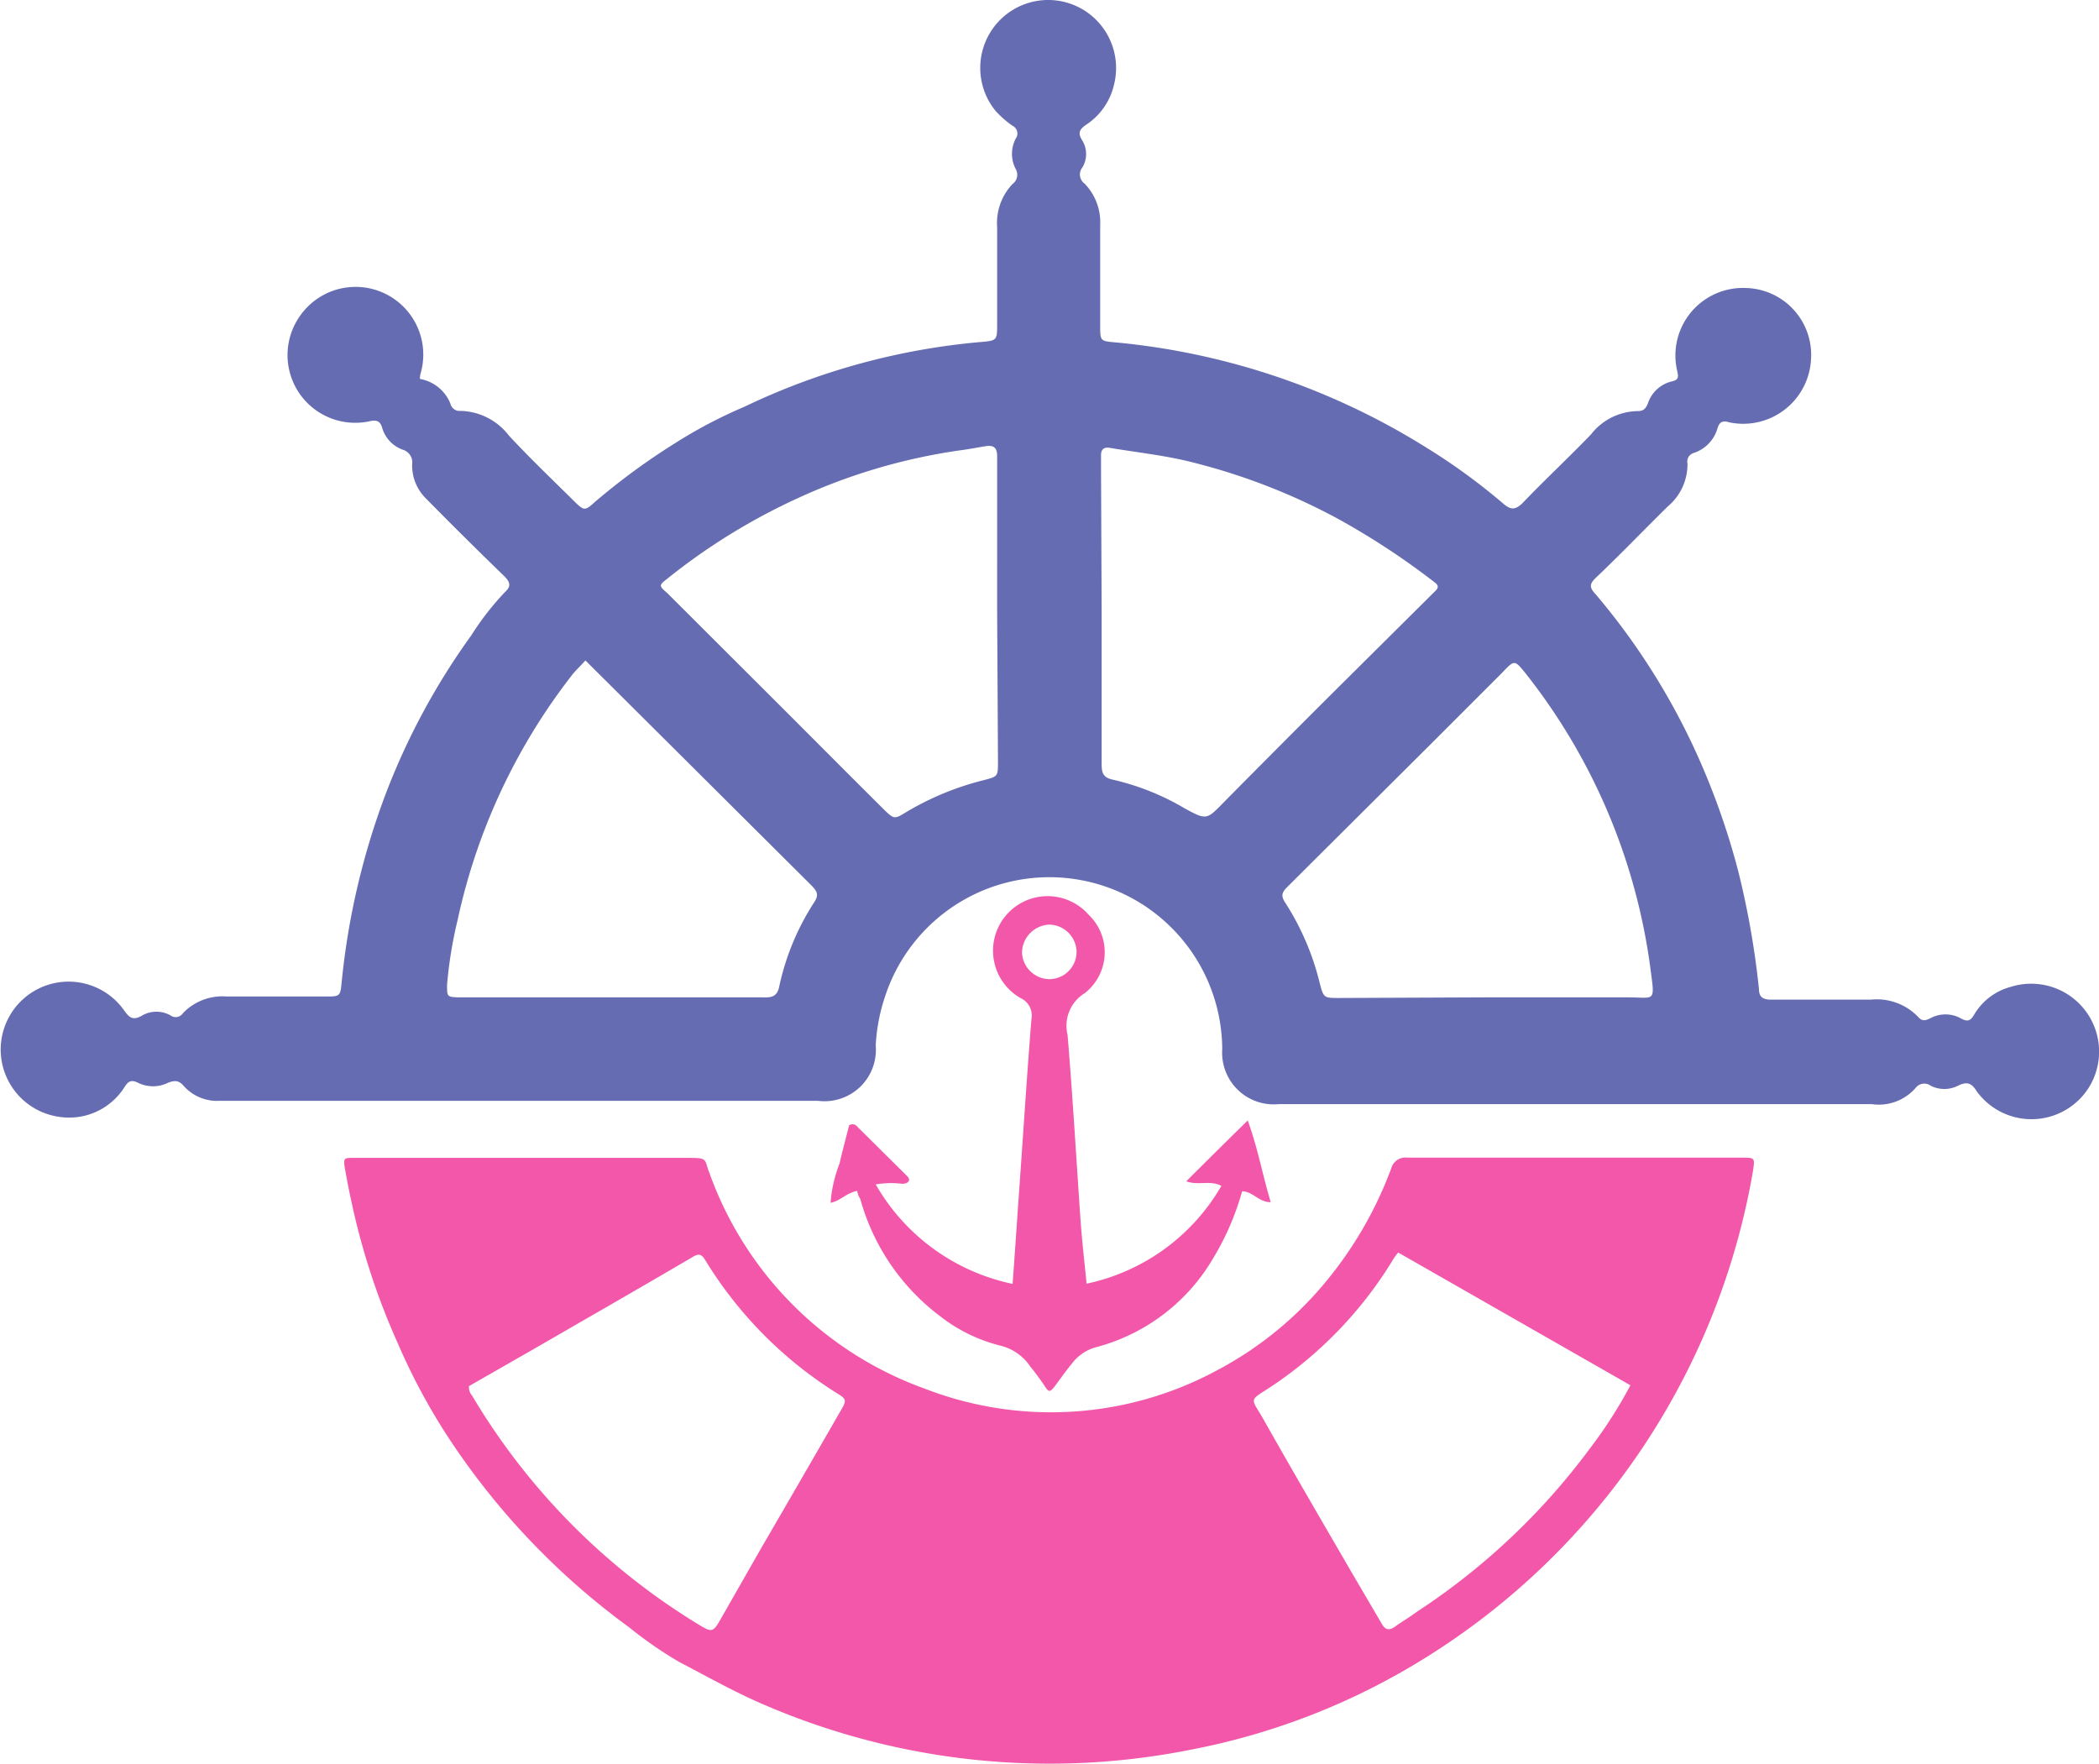
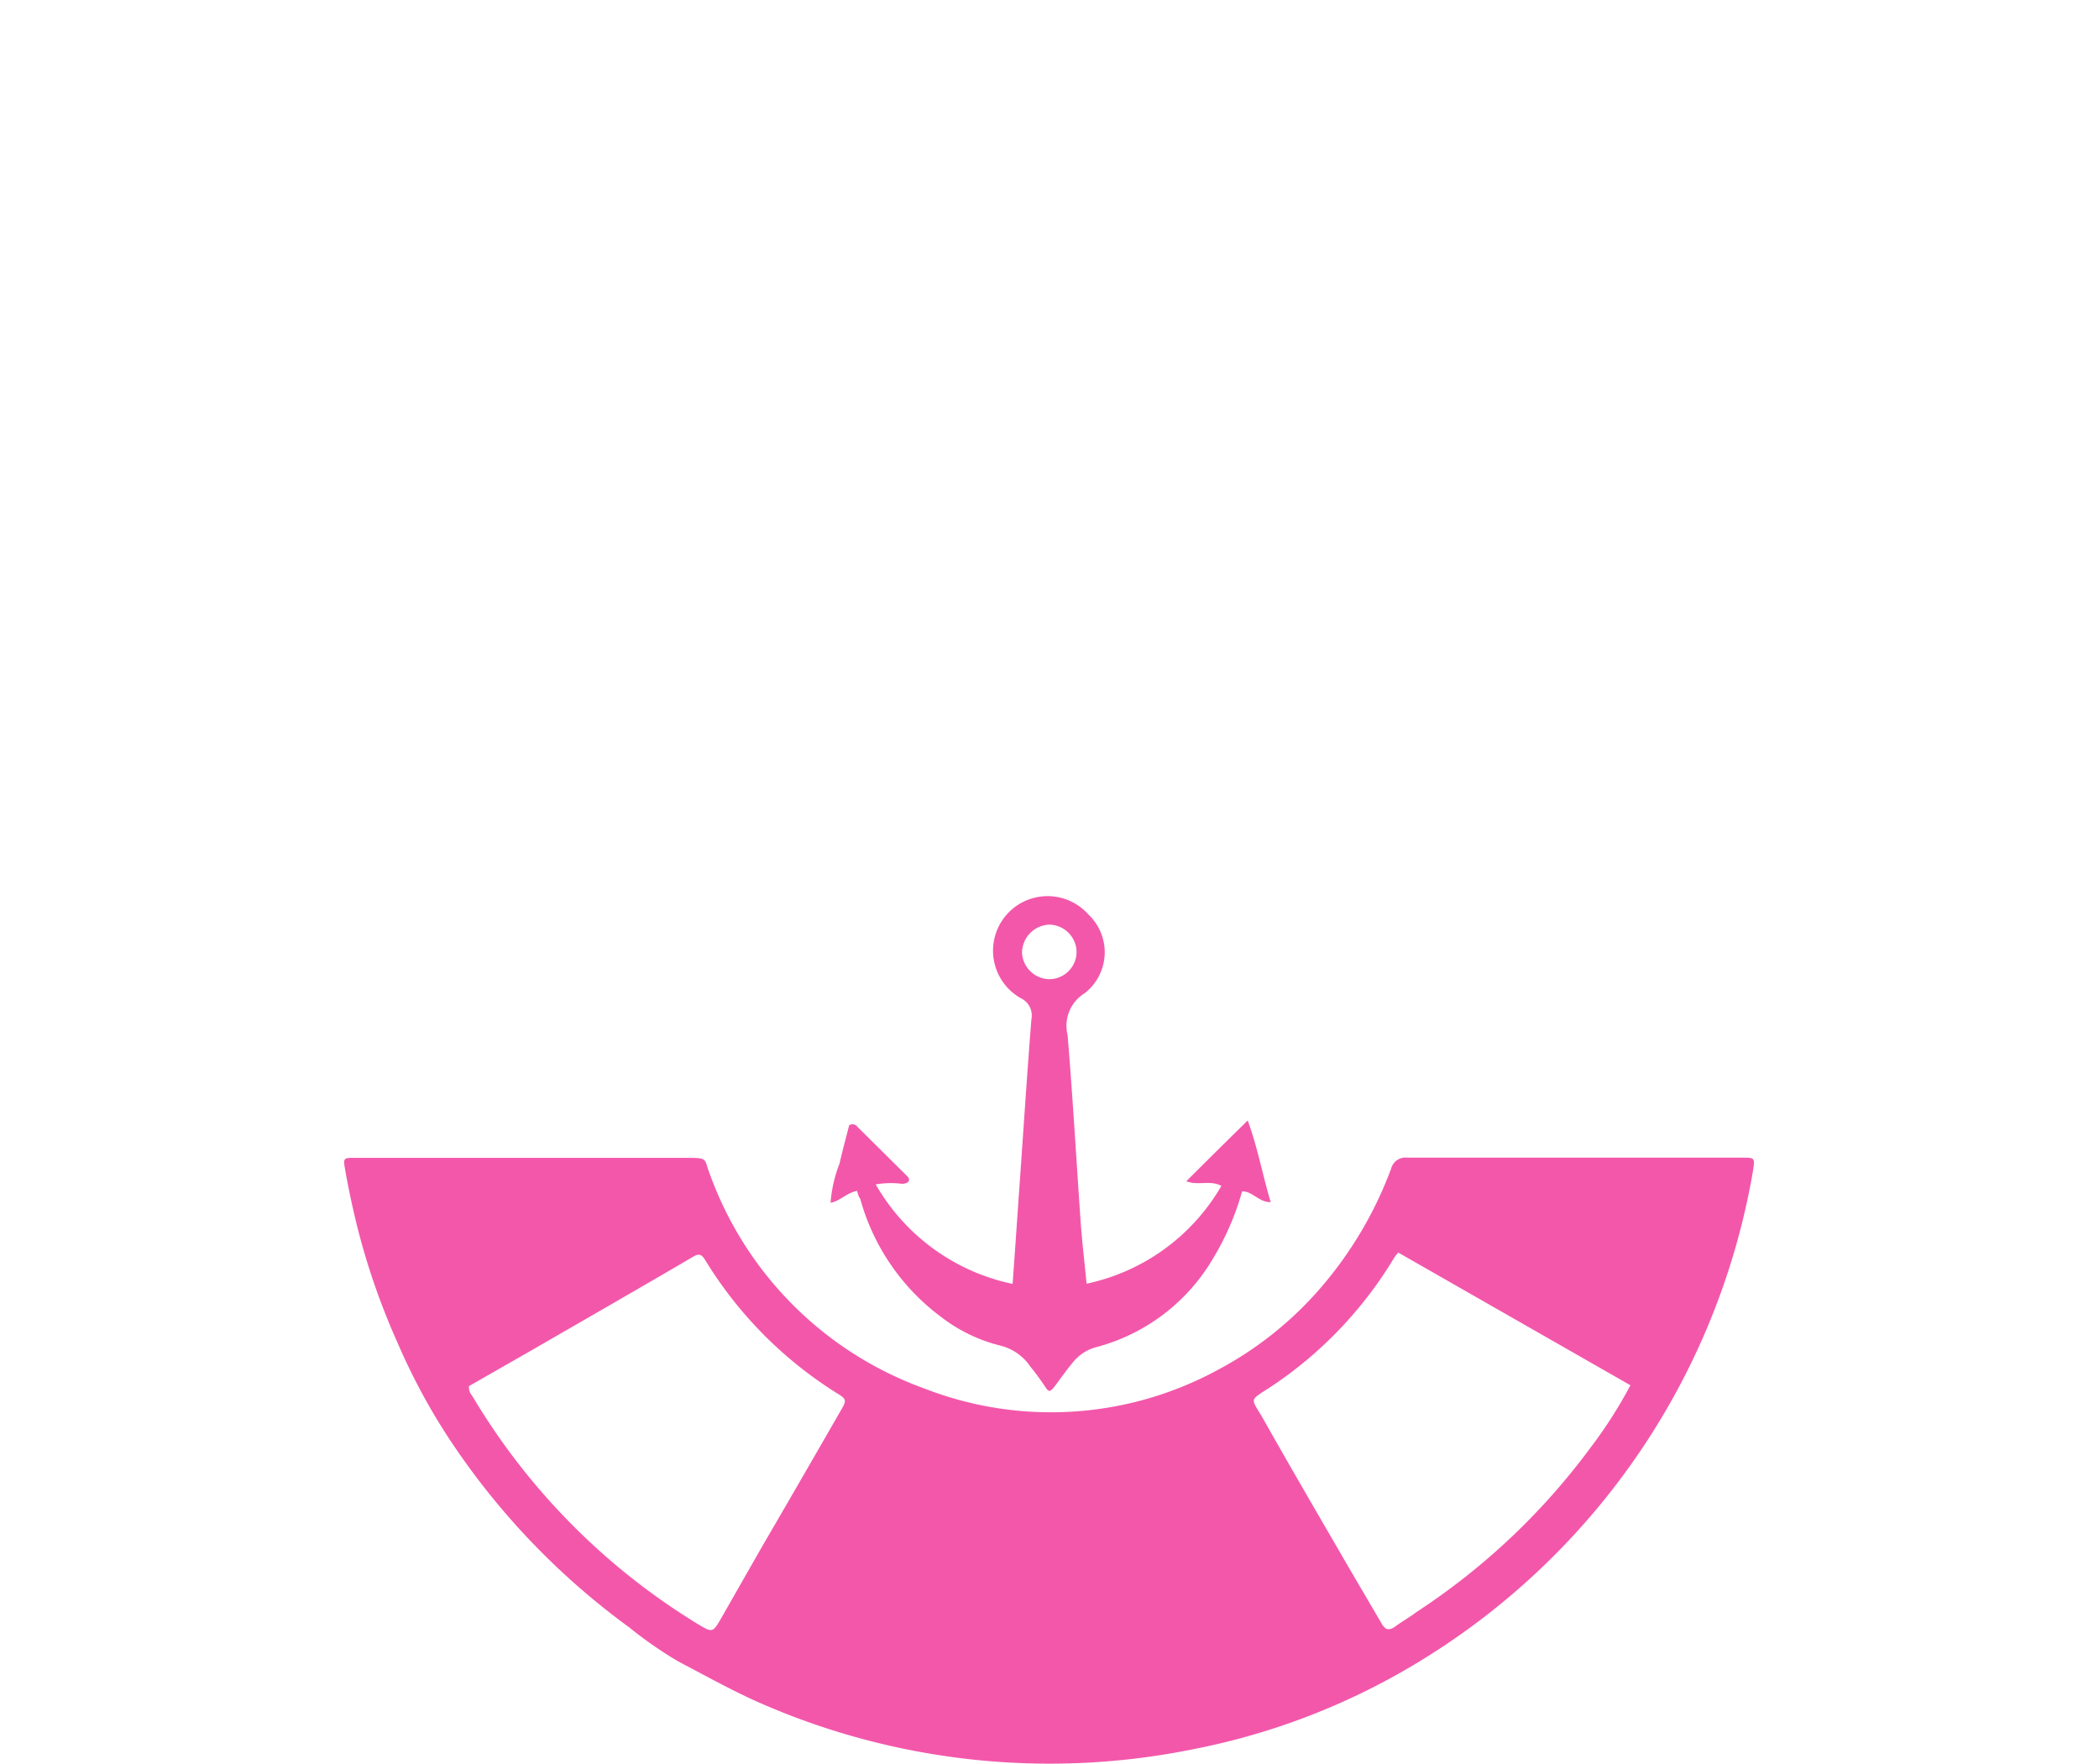
<svg xmlns="http://www.w3.org/2000/svg" id="Слой_1" data-name="Слой 1" viewBox="0 0 100.43 84.4">
  <defs>
    <style>.cls-2{fill:#f357aa}</style>
  </defs>
-   <path fill="#656cb2" d="M20.19 22.46a1.93 1.93 0 0 1 1.46 1.18.45.45 0 0 0 .49.35 3 3 0 0 1 2.3 1.17c1 1.08 2.07 2.1 3.12 3.14.48.47.52.49 1 .05a32.24 32.24 0 0 1 3.8-2.79 22.88 22.88 0 0 1 3.36-1.77 32.78 32.78 0 0 1 11.35-3.1c.72-.06.74-.1.74-.8V15.2a2.71 2.71 0 0 1 .73-2.06.55.55 0 0 0 .16-.72 1.57 1.57 0 0 1 0-1.46.41.41 0 0 0-.15-.61 4.65 4.65 0 0 1-.82-.72A3.25 3.25 0 0 1 52 4.84a3.26 3.26 0 0 1 1.4 3.55 3.13 3.13 0 0 1-1.29 1.88c-.29.2-.5.37-.22.79a1.25 1.25 0 0 1 0 1.28.54.54 0 0 0 .11.78 2.67 2.67 0 0 1 .74 2v4.77c0 .75 0 .76.71.82a34 34 0 0 1 14.95 5.07 29.3 29.3 0 0 1 3.63 2.65c.35.3.56.3.89 0 1.08-1.13 2.22-2.19 3.3-3.31A2.88 2.88 0 0 1 78.46 24c.26 0 .37-.1.48-.35a1.59 1.59 0 0 1 1.15-1.07c.37-.08.31-.26.25-.54a3.23 3.23 0 0 1 3.29-3.93 3.2 3.2 0 0 1 3.12 3.43 3.25 3.25 0 0 1-3.9 3c-.28-.09-.47-.06-.57.27A1.75 1.75 0 0 1 81.15 26a.43.43 0 0 0-.31.51 2.63 2.63 0 0 1-.94 2.05c-1.15 1.13-2.27 2.3-3.44 3.41-.34.32-.3.49 0 .81a32.64 32.64 0 0 1 4.63 7.2 35 35 0 0 1 2.17 6 40.55 40.55 0 0 1 1 5.67c0 .4.21.51.58.51h4.77a2.74 2.74 0 0 1 2.27.83c.2.23.37.16.58.06a1.52 1.52 0 0 1 1.45 0c.33.19.48.12.65-.18a2.9 2.9 0 0 1 1.74-1.32 3.25 3.25 0 0 1 3.84 4.65 3.24 3.24 0 0 1-5.45.36c-.24-.39-.45-.51-.91-.28a1.45 1.45 0 0 1-1.3 0 .52.52 0 0 0-.73.11 2.34 2.34 0 0 1-2.09.77H61.27a2.47 2.47 0 0 1-2.69-2.63A8.27 8.27 0 0 0 42.45 52a8.75 8.75 0 0 0-.45 2.35A2.46 2.46 0 0 1 39.23 57H10.62a2.14 2.14 0 0 1-1.72-.7c-.24-.29-.45-.29-.79-.15a1.62 1.62 0 0 1-1.38 0c-.35-.18-.49-.09-.67.19a3.13 3.13 0 0 1-3.17 1.42A3.25 3.25 0 1 1 6 52.62c.26.36.42.58.9.3a1.37 1.37 0 0 1 1.37 0 .41.41 0 0 0 .58-.11 2.62 2.62 0 0 1 2.11-.8h4.68c.74 0 .74 0 .81-.71a35.31 35.31 0 0 1 2.11-9 33 33 0 0 1 4.09-7.57 13.19 13.19 0 0 1 1.63-2.09c.3-.28.21-.48-.06-.75q-1.92-1.86-3.79-3.76a2.22 2.22 0 0 1-.61-1.59.63.63 0 0 0-.44-.69 1.58 1.58 0 0 1-1-1.07c-.09-.29-.25-.37-.57-.3a3.24 3.24 0 0 1-3.38-5 3.24 3.24 0 0 1 5.8 2.7 1.06 1.06 0 0 0-.04.28zm27.62 11.13V29v-2.84c0-.43-.18-.54-.56-.48s-.83.15-1.24.2a28 28 0 0 0-7.66 2.25 29.82 29.82 0 0 0-6.3 3.87c-.44.35-.44.34 0 .73l5.55 5.54c1.59 1.59 3.18 3.19 4.78 4.78.5.49.52.48 1.09.13a13.69 13.69 0 0 1 3.69-1.52c.68-.18.69-.17.69-.88zm-19.7 2.34c-.23.26-.44.45-.61.66A29 29 0 0 0 22 48.33a20.5 20.5 0 0 0-.51 3.12c0 .56 0 .58.52.6H36.5c.39 0 .76.06.88-.5a12 12 0 0 1 1.69-4.07c.23-.35.1-.53-.14-.78L30 37.81zm43.11 16.12h6.77c1.28 0 1.3.27 1.09-1.28a28.84 28.84 0 0 0-6-14.24c-.52-.64-.52-.63-1.12 0l-3.36 3.36-6.92 6.89c-.24.25-.31.4-.08.75a12.59 12.59 0 0 1 1.64 3.82c.19.73.2.73.93.73zM52.81 33.62v7.18c0 .43 0 .73.56.84a12 12 0 0 1 3.4 1.36c1.07.59 1.07.55 1.9-.3q2.7-2.73 5.42-5.44l4.61-4.58c.18-.17.32-.3 0-.52a36 36 0 0 0-4.57-3 29.83 29.83 0 0 0-6.82-2.67c-1.35-.36-2.73-.5-4.1-.73-.28-.05-.43.06-.43.35v.58z" transform="translate(-.1 -4.33)" />
-   <path d="M25.19 59.73H33c1 0 .78.05 1.05.74a17.09 17.09 0 0 0 10.29 10.3 16.71 16.71 0 0 0 14-.88 17.08 17.08 0 0 0 5-4 18.72 18.72 0 0 0 3.32-5.64.71.71 0 0 1 .79-.53h16c.62 0 .62 0 .52.66a34.24 34.24 0 0 1-15.72 23.3 32.84 32.84 0 0 1-11.14 4.36 34.49 34.49 0 0 1-20.76-2.28c-1.3-.58-2.52-1.27-3.77-1.92a19.5 19.5 0 0 1-2.38-1.65A35 35 0 0 1 21.48 73a30.06 30.06 0 0 1-2.37-4.45A33.48 33.48 0 0 1 17 62.21c-.14-.62-.27-1.25-.38-1.88s-.09-.6.53-.6h8zM67 64.26a3.15 3.15 0 0 0-.2.26 19.41 19.41 0 0 1-5.8 6.1c-1.22.81-1.07.5-.38 1.74 1.35 2.39 2.74 4.77 4.12 7.15L66.2 82c.17.31.36.37.66.15s.7-.45 1-.68a32.28 32.28 0 0 0 8.33-7.86 21.79 21.79 0 0 0 1.92-3zm-44.46 6.39a.61.61 0 0 0 .15.46A31.88 31.88 0 0 0 33.43 82c.77.47.77.47 1.22-.32l1.86-3.26q1.91-3.28 3.8-6.57c.32-.54.31-.57-.23-.9a19.5 19.5 0 0 1-6.22-6.3c-.18-.29-.29-.38-.63-.17-2.49 1.46-5 2.9-7.51 4.35z" class="cls-2" transform="translate(-.1 -4.33)" />
+   <path d="M25.19 59.73H33c1 0 .78.05 1.05.74a17.09 17.09 0 0 0 10.29 10.3 16.71 16.71 0 0 0 14-.88 17.08 17.08 0 0 0 5-4 18.72 18.72 0 0 0 3.32-5.64.71.71 0 0 1 .79-.53h16c.62 0 .62 0 .52.66a34.24 34.24 0 0 1-15.72 23.3 32.84 32.84 0 0 1-11.14 4.36 34.49 34.49 0 0 1-20.76-2.28c-1.3-.58-2.52-1.27-3.77-1.92a19.5 19.5 0 0 1-2.38-1.65A35 35 0 0 1 21.48 73a30.06 30.06 0 0 1-2.37-4.45A33.48 33.48 0 0 1 17 62.21c-.14-.62-.27-1.25-.38-1.88s-.09-.6.53-.6h8zM67 64.26a3.15 3.15 0 0 0-.2.26 19.41 19.41 0 0 1-5.8 6.1c-1.22.81-1.07.5-.38 1.74 1.35 2.39 2.74 4.77 4.12 7.15L66.2 82c.17.31.36.37.66.15s.7-.45 1-.68a32.28 32.28 0 0 0 8.33-7.86 21.79 21.79 0 0 0 1.92-3zm-44.46 6.39a.61.61 0 0 0 .15.46A31.88 31.88 0 0 0 33.43 82c.77.47.77.47 1.22-.32l1.86-3.26q1.91-3.28 3.8-6.57c.32-.54.31-.57-.23-.9a19.5 19.5 0 0 1-6.22-6.3c-.18-.29-.29-.38-.63-.17-2.49 1.46-5 2.9-7.51 4.35" class="cls-2" transform="translate(-.1 -4.33)" />
  <path d="M41.11 61.31c-.52.1-.8.48-1.27.57a6.46 6.46 0 0 1 .43-1.88c.14-.62.31-1.24.46-1.83a.29.29 0 0 1 .4.08l2.31 2.29c.07.08.18.15.15.27s-.19.16-.34.16A4.29 4.29 0 0 0 42 61a9.88 9.88 0 0 0 6.55 4.76c.1-1.37.19-2.67.28-4 .21-2.89.39-5.78.62-8.67a.91.91 0 0 0-.51-1 2.61 2.61 0 1 1 3.24-4 2.48 2.48 0 0 1-.18 3.76 1.83 1.83 0 0 0-.82 2c.25 3 .42 6 .63 9 .07.94.18 1.88.28 2.9a9.8 9.8 0 0 0 6.45-4.68c-.54-.29-1.1 0-1.68-.22 1-1 1.92-1.91 2.94-2.91.49 1.35.71 2.62 1.1 3.91-.58 0-.86-.52-1.37-.52a12.79 12.79 0 0 1-1.37 3.18 9.21 9.21 0 0 1-5.62 4.28 2.13 2.13 0 0 0-1.15.78c-.29.35-.54.71-.81 1.07s-.32.27-.5 0-.44-.63-.68-.92a2.42 2.42 0 0 0-1.41-1 7.69 7.69 0 0 1-2.89-1.4 10.52 10.52 0 0 1-3.84-5.63c-.07-.09-.11-.22-.15-.38zm10.5-11.47a1.33 1.33 0 0 0-1.3-1.27A1.36 1.36 0 0 0 49 49.92a1.33 1.33 0 0 0 1.31 1.26 1.31 1.31 0 0 0 1.3-1.34z" class="cls-2" transform="translate(-.1 -4.33)" />
</svg>